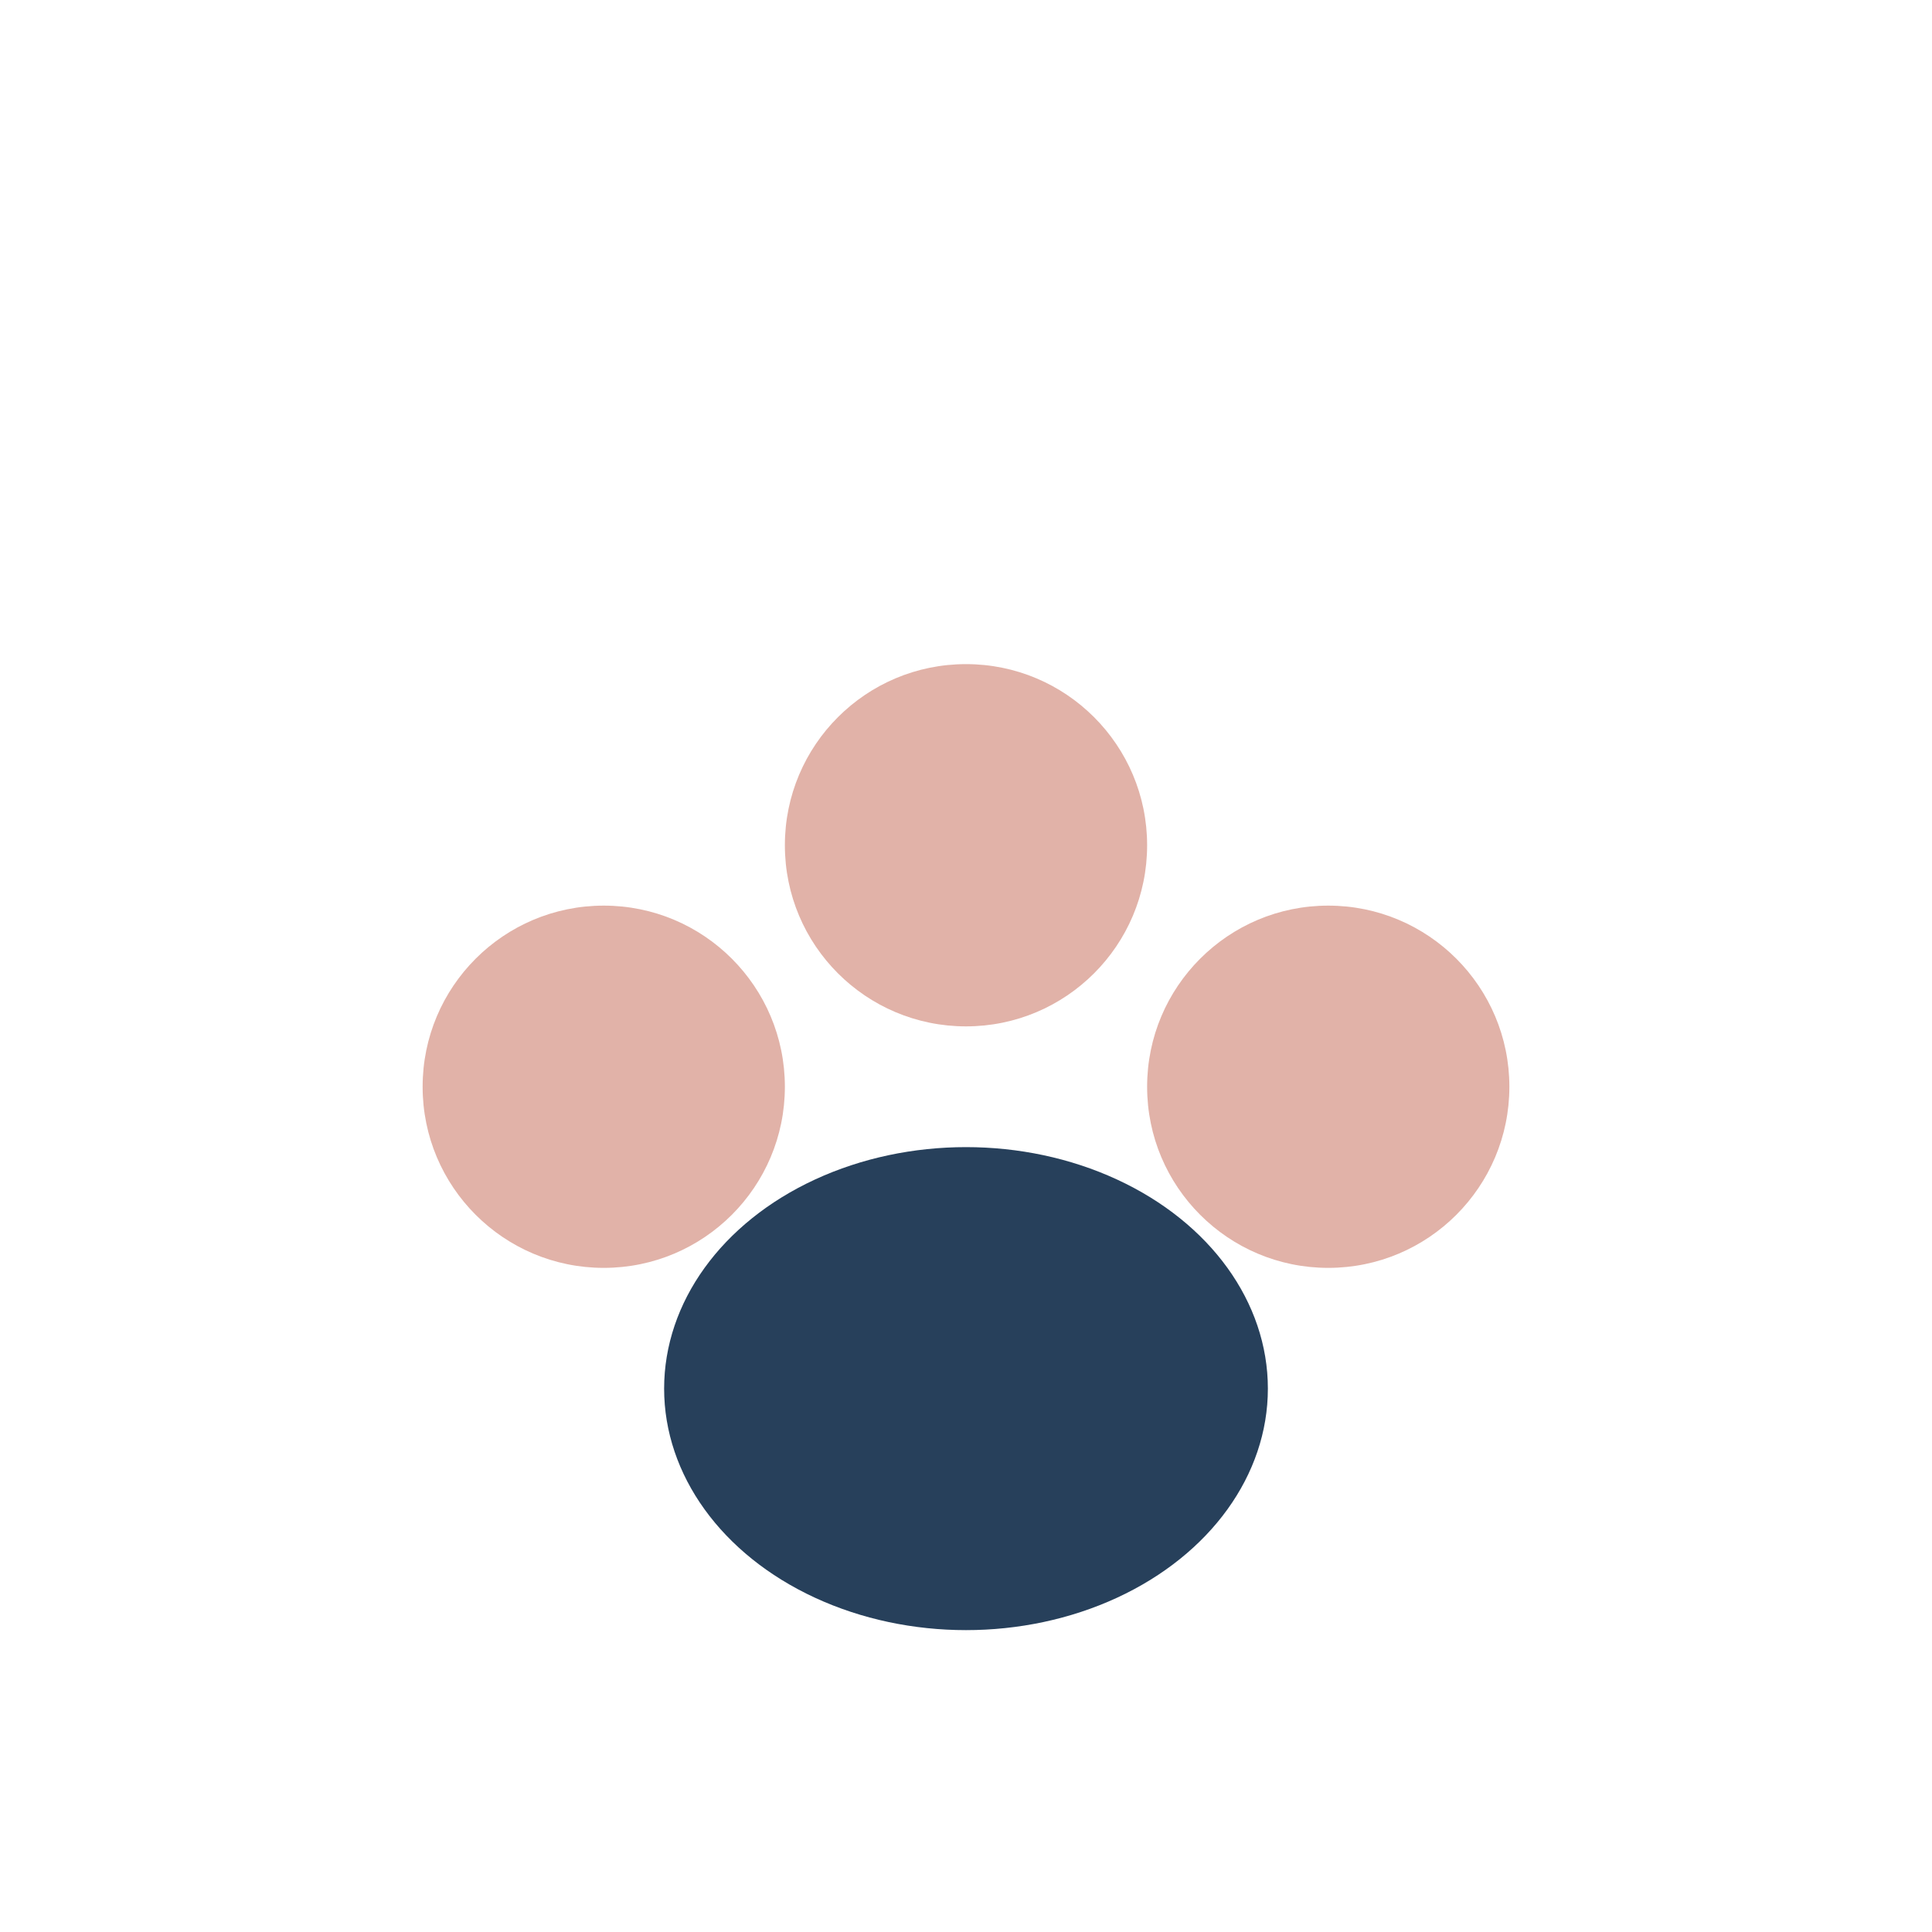
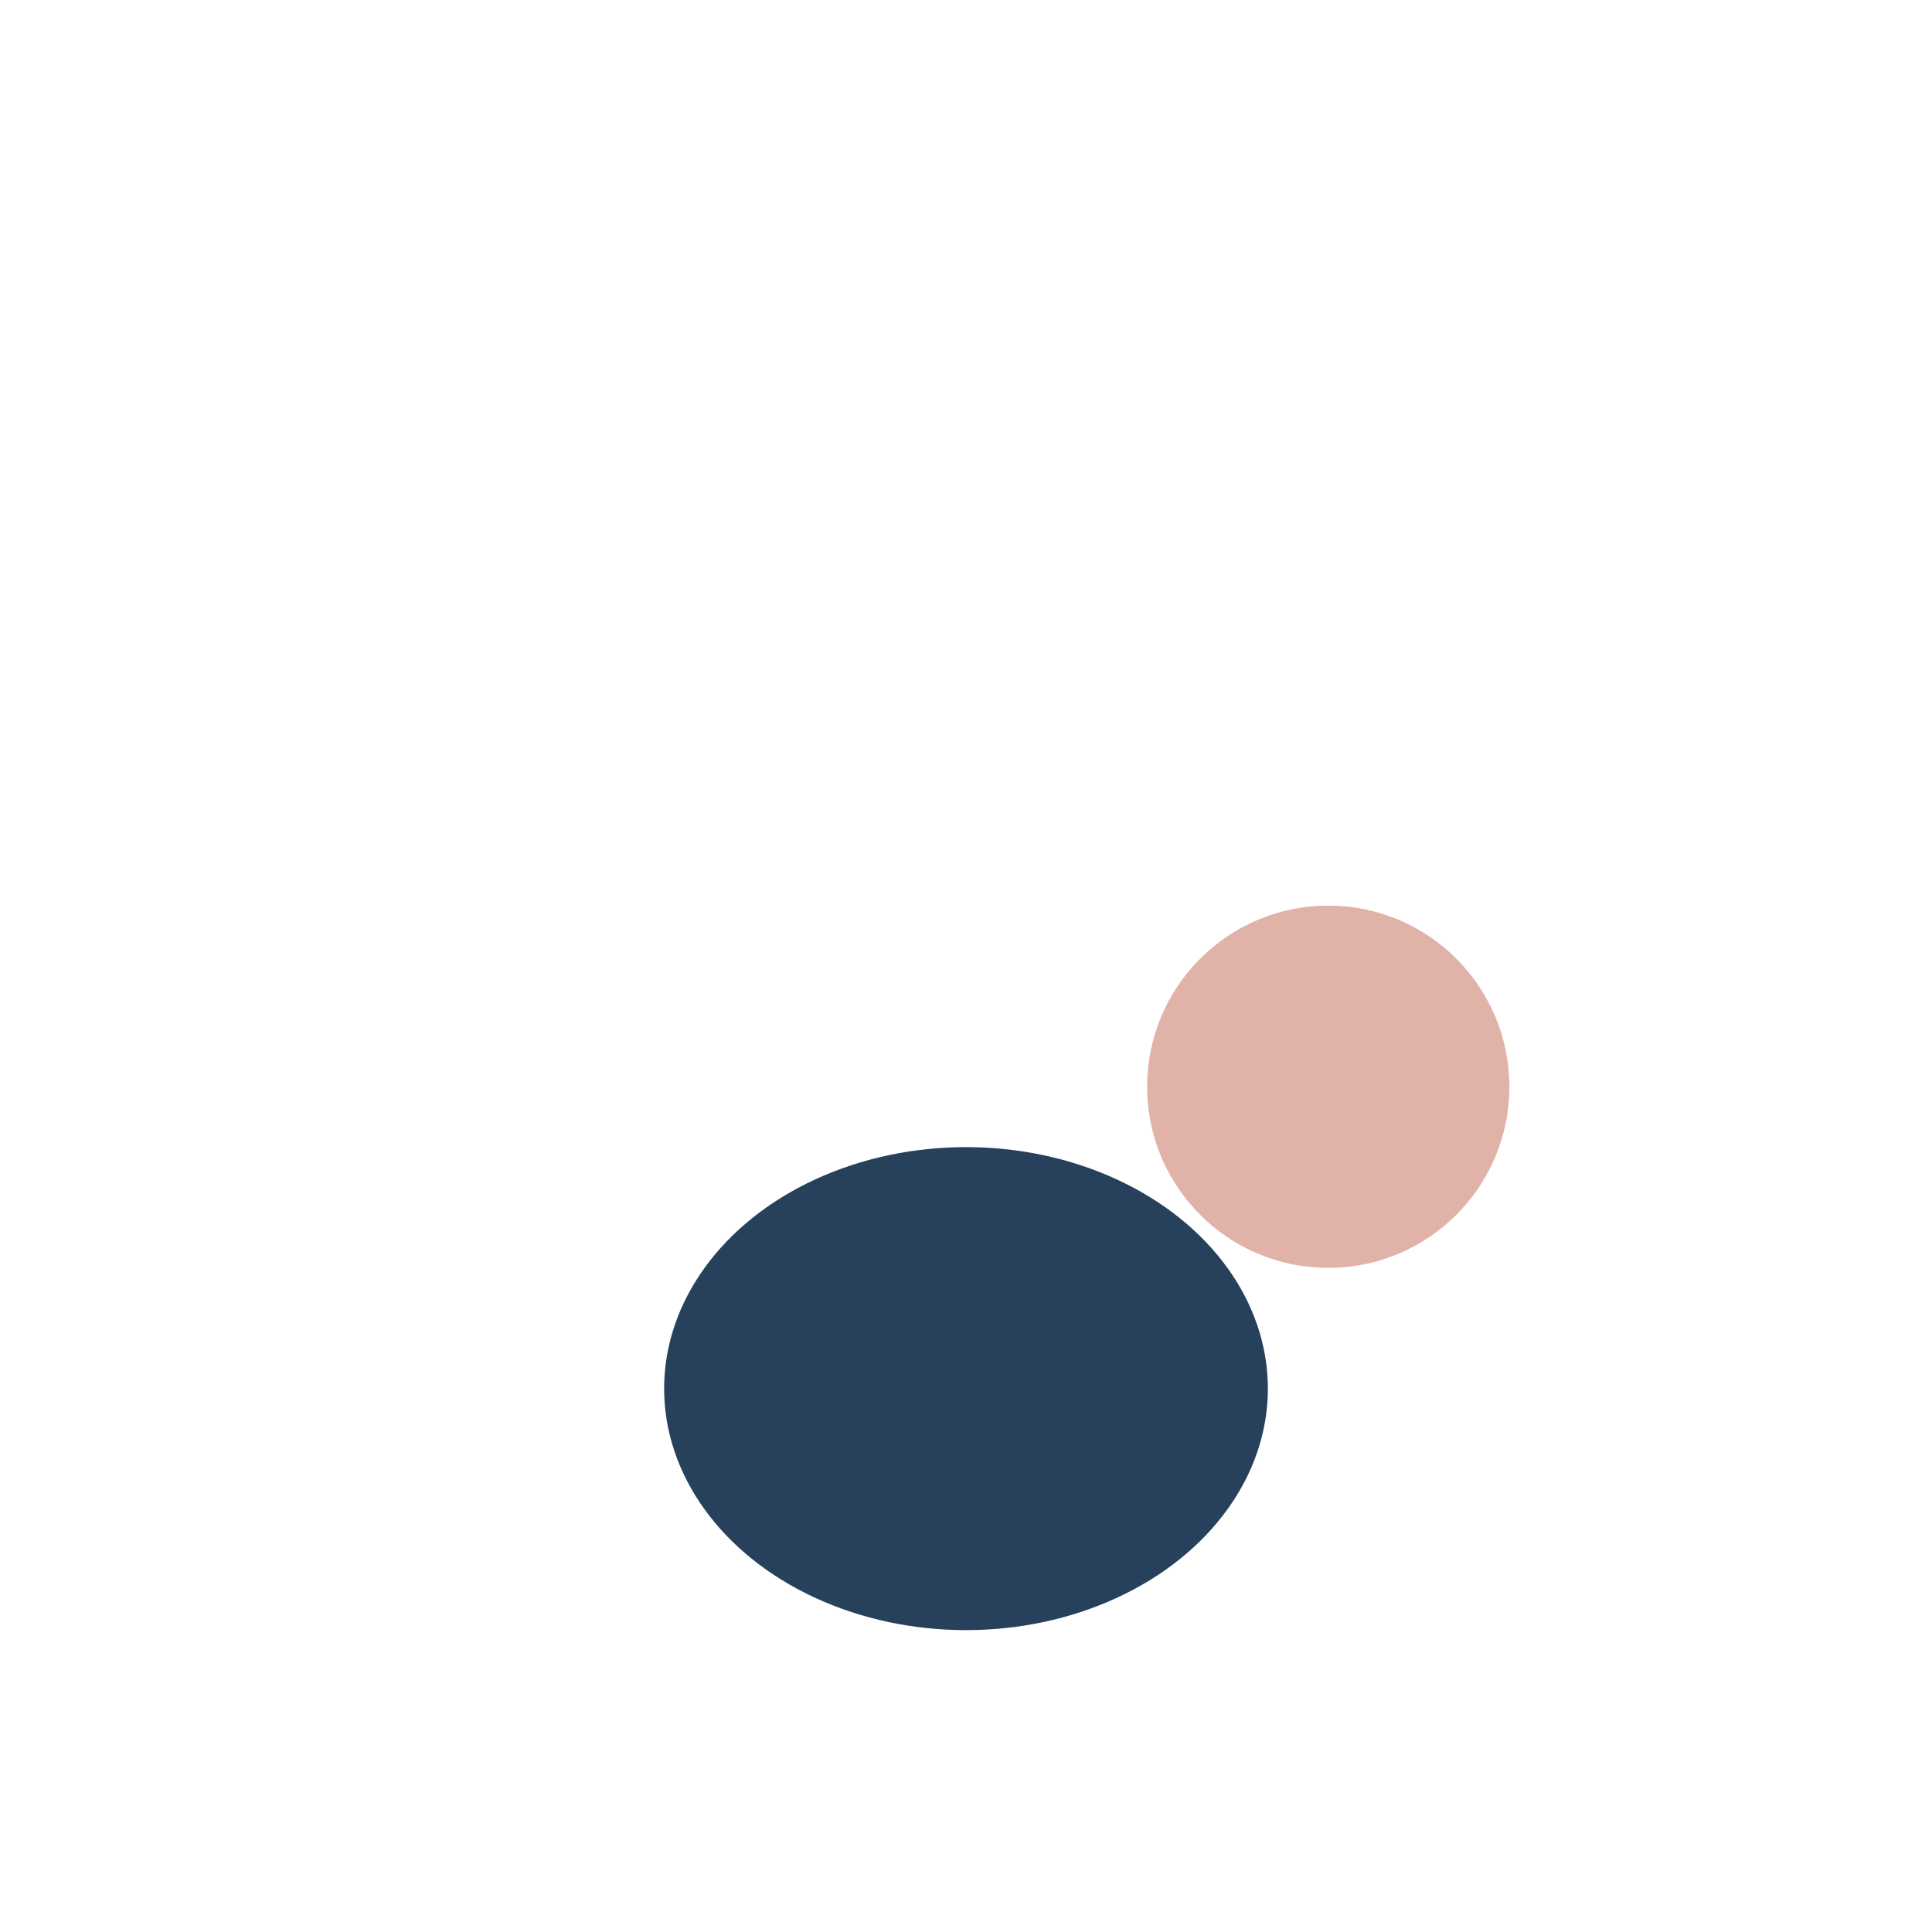
<svg xmlns="http://www.w3.org/2000/svg" width="32" height="32" viewBox="0 0 32 32">
-   <circle cx="10" cy="18" r="3" fill="#E1B2A8" />
  <circle cx="22" cy="18" r="3" fill="#E1B2A8" />
-   <circle cx="16" cy="14" r="3" fill="#E1B2A8" />
  <ellipse cx="16" cy="23" rx="5" ry="4" fill="#27405B" />
</svg>